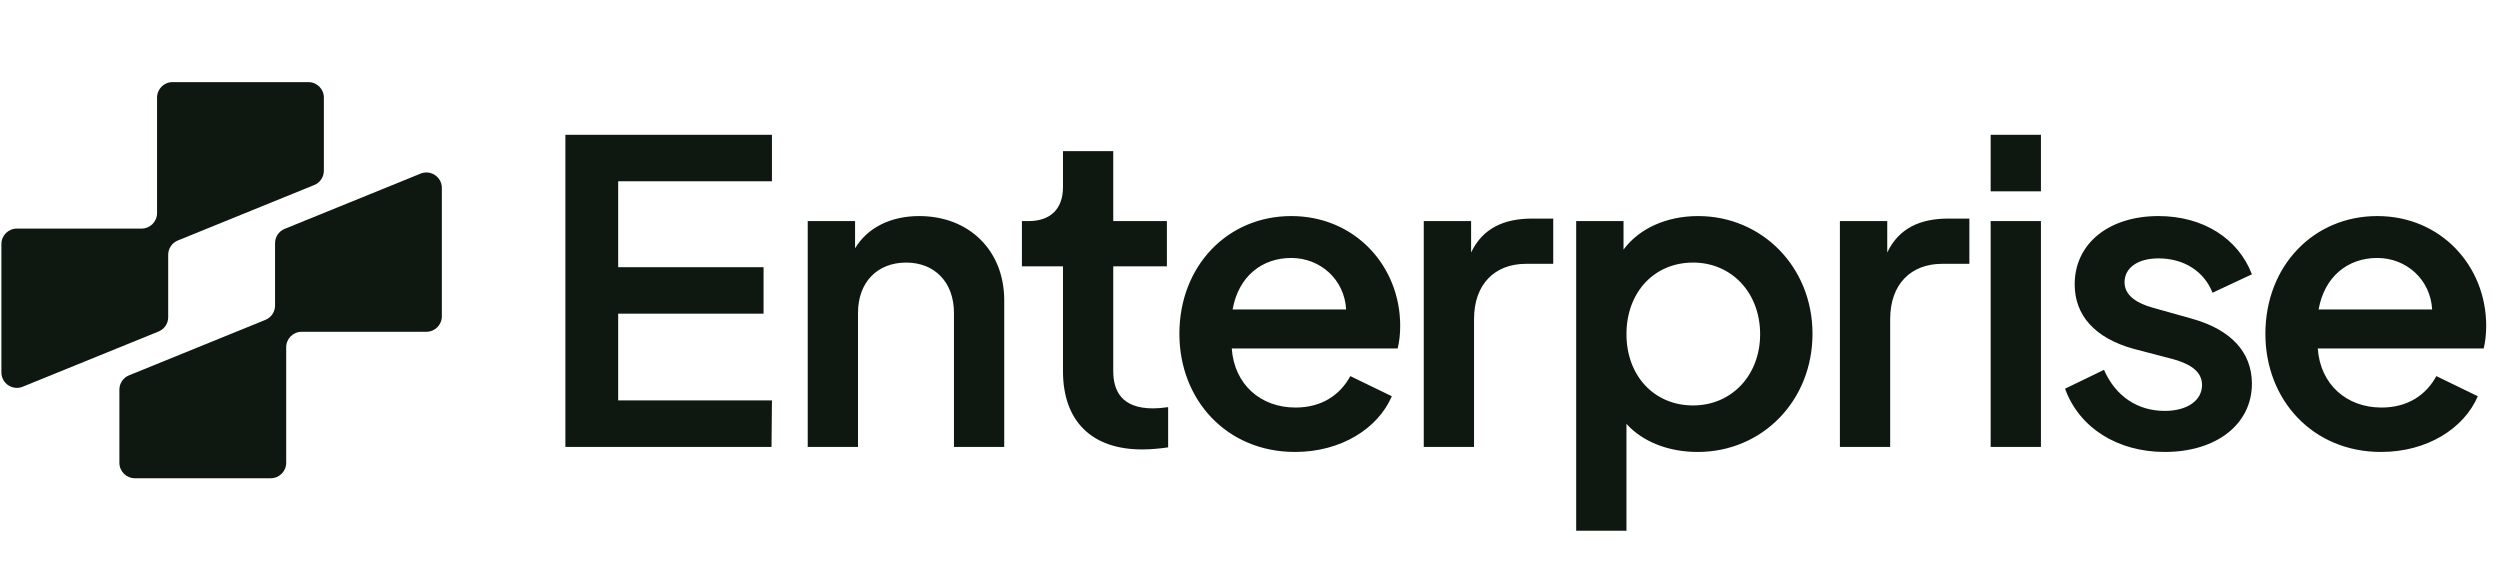
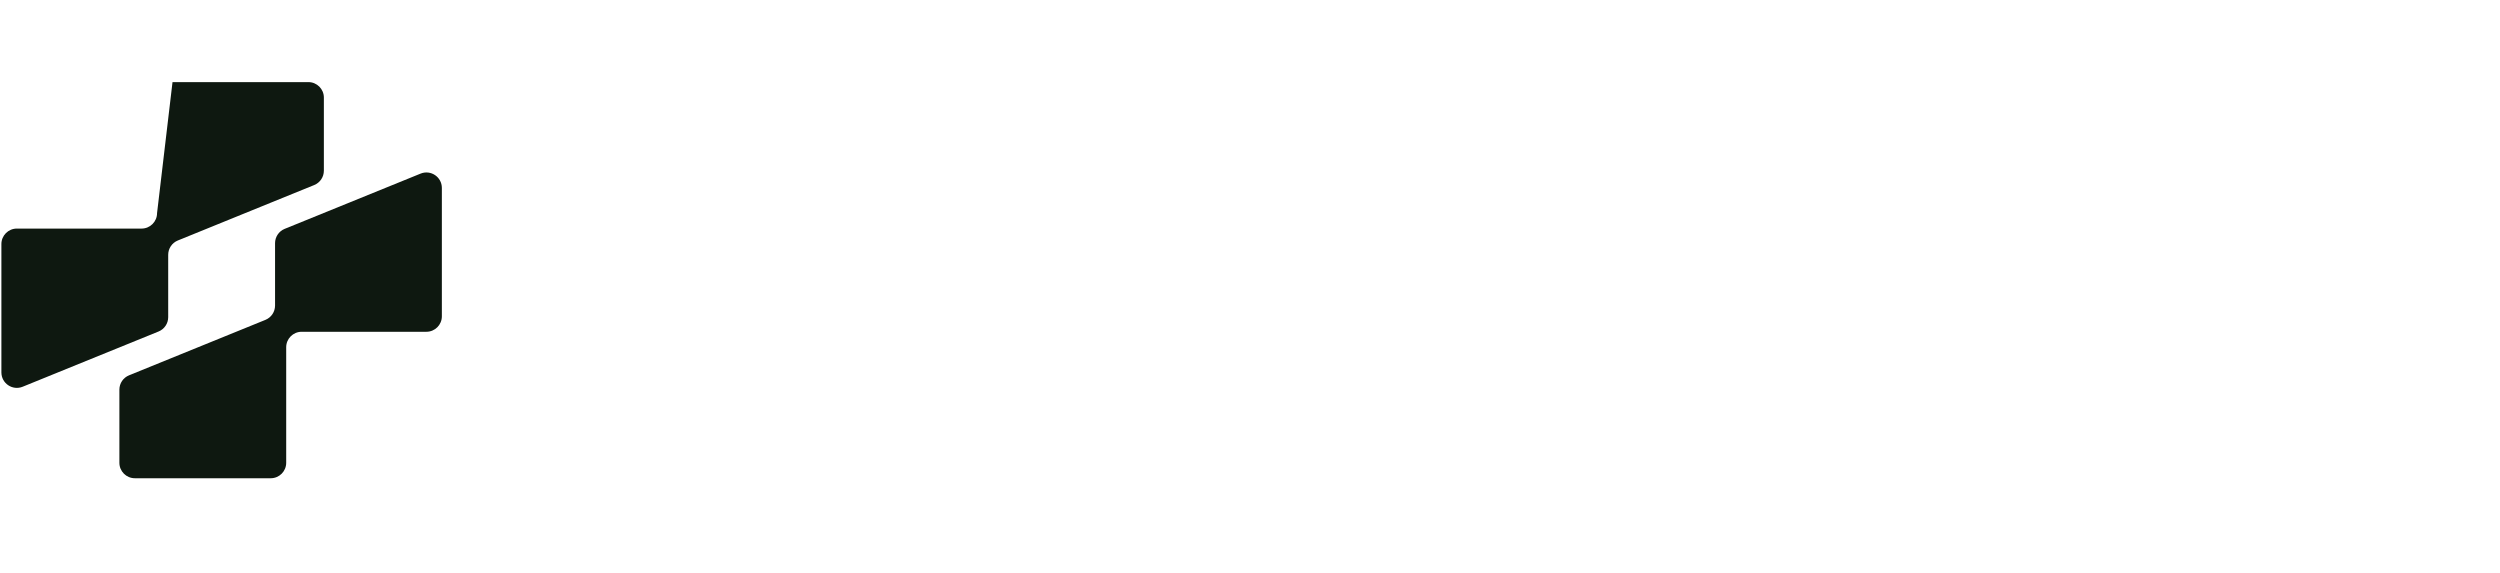
<svg xmlns="http://www.w3.org/2000/svg" width="179" height="41" viewBox="0 0 179 41" fill="none">
-   <path d="M0.1 26.665C0.1 27.451 0.896 27.986 1.624 27.69L11.353 23.735C11.771 23.566 12.043 23.16 12.043 22.709V18.243C12.043 17.793 12.316 17.387 12.734 17.218L22.498 13.248C22.916 13.079 23.189 12.673 23.189 12.222V6.986C23.189 6.375 22.693 5.879 22.081 5.879H12.352C11.741 5.879 11.245 6.375 11.245 6.986L11.245 15.259C11.245 15.87 10.749 16.366 10.138 16.366L1.207 16.366C0.595 16.366 0.1 16.862 0.1 17.473V26.665Z" fill="#0E1810" />
+   <path d="M0.1 26.665C0.1 27.451 0.896 27.986 1.624 27.69L11.353 23.735C11.771 23.566 12.043 23.16 12.043 22.709V18.243C12.043 17.793 12.316 17.387 12.734 17.218L22.498 13.248C22.916 13.079 23.189 12.673 23.189 12.222V6.986C23.189 6.375 22.693 5.879 22.081 5.879H12.352L11.245 15.259C11.245 15.87 10.749 16.366 10.138 16.366L1.207 16.366C0.595 16.366 0.1 16.862 0.1 17.473V26.665Z" fill="#0E1810" />
  <path d="M31.637 13.456C31.637 12.67 30.841 12.135 30.113 12.431L20.384 16.386C19.967 16.555 19.694 16.961 19.694 17.411V21.878C19.694 22.328 19.421 22.734 19.003 22.903L9.239 26.873C8.821 27.042 8.548 27.448 8.548 27.898V33.135C8.548 33.746 9.044 34.242 9.656 34.242H19.385C19.997 34.242 20.492 33.746 20.492 33.135V24.862C20.492 24.251 20.988 23.755 21.599 23.755H30.53C31.142 23.755 31.637 23.259 31.637 22.648V13.456Z" fill="#0E1810" />
-   <path d="M40.481 32V9.65H55.271V12.98H44.261V19.13H54.671V22.46H44.261V28.67H55.271L55.241 32H40.481ZM65.813 15.47C69.413 15.47 71.903 17.96 71.903 21.5V32H68.303V22.4C68.303 20.21 66.923 18.8 64.883 18.8C62.813 18.8 61.433 20.21 61.433 22.4V32H57.833V15.83H61.223V17.78C62.123 16.28 63.803 15.47 65.813 15.47ZM81.779 32.18C78.149 32.18 76.109 30.14 76.109 26.57V19.07H73.169V15.83H73.649C75.209 15.83 76.109 14.96 76.109 13.4V10.82H79.709V15.83H83.549V19.07H79.709V26.57C79.709 27.95 80.279 29.24 82.559 29.24C82.859 29.24 83.249 29.21 83.639 29.15V32.03C83.069 32.12 82.349 32.18 81.779 32.18ZM100.254 23.33C100.254 23.9 100.194 24.47 100.074 24.95H88.194C88.374 27.53 90.264 29.18 92.754 29.18C94.674 29.18 95.964 28.25 96.684 26.93L99.654 28.37C98.664 30.68 96.024 32.36 92.724 32.36C87.834 32.36 84.444 28.64 84.444 23.9C84.444 19.04 87.894 15.47 92.454 15.47C97.014 15.47 100.254 19.04 100.254 23.33ZM88.254 22.16H96.384C96.264 20 94.524 18.47 92.454 18.47C90.354 18.47 88.674 19.79 88.254 22.16ZM109.711 15.65H111.211V18.89H109.261C107.041 18.89 105.541 20.33 105.541 22.85V32H101.941V15.83H105.331V18.08C106.171 16.31 107.731 15.65 109.711 15.65ZM121.585 15.47C126.145 15.47 129.775 19.1 129.775 23.9C129.775 28.7 126.175 32.36 121.555 32.36C119.425 32.36 117.595 31.61 116.455 30.35V38H112.855V15.83H116.245V17.87C117.355 16.37 119.305 15.47 121.585 15.47ZM121.225 29.03C123.985 29.03 126.025 26.87 126.025 23.93C126.025 20.96 123.985 18.8 121.225 18.8C118.435 18.8 116.455 20.93 116.455 23.93C116.455 26.9 118.435 29.03 121.225 29.03ZM139.507 15.65H141.007V18.89H139.057C136.837 18.89 135.337 20.33 135.337 22.85V32H131.737V15.83H135.127V18.08C135.967 16.31 137.527 15.65 139.507 15.65ZM142.531 13.7V9.65H146.131V13.7H142.531ZM142.531 32V15.83H146.131V32H142.531ZM154.997 32.36C151.637 32.36 148.877 30.65 147.857 27.83L150.647 26.48C151.487 28.4 153.077 29.42 154.997 29.42C156.617 29.42 157.667 28.67 157.667 27.56C157.667 26.45 156.527 25.97 155.537 25.7L152.777 24.98C149.957 24.2 148.547 22.55 148.547 20.36C148.547 17.45 150.977 15.47 154.547 15.47C157.727 15.47 160.247 17.06 161.237 19.64L158.417 20.96C157.817 19.43 156.377 18.5 154.547 18.5C153.047 18.5 152.117 19.19 152.117 20.21C152.117 21.23 153.137 21.74 154.067 22.01L156.947 22.82C159.737 23.6 161.237 25.22 161.237 27.47C161.237 30.38 158.687 32.36 154.997 32.36ZM178.012 23.33C178.012 23.9 177.952 24.47 177.832 24.95H165.952C166.132 27.53 168.022 29.18 170.512 29.18C172.432 29.18 173.722 28.25 174.442 26.93L177.412 28.37C176.422 30.68 173.782 32.36 170.482 32.36C165.592 32.36 162.202 28.64 162.202 23.9C162.202 19.04 165.652 15.47 170.212 15.47C174.772 15.47 178.012 19.04 178.012 23.33ZM166.012 22.16H174.142C174.022 20 172.282 18.47 170.212 18.47C168.112 18.47 166.432 19.79 166.012 22.16Z" fill="#0E1810" />
</svg>